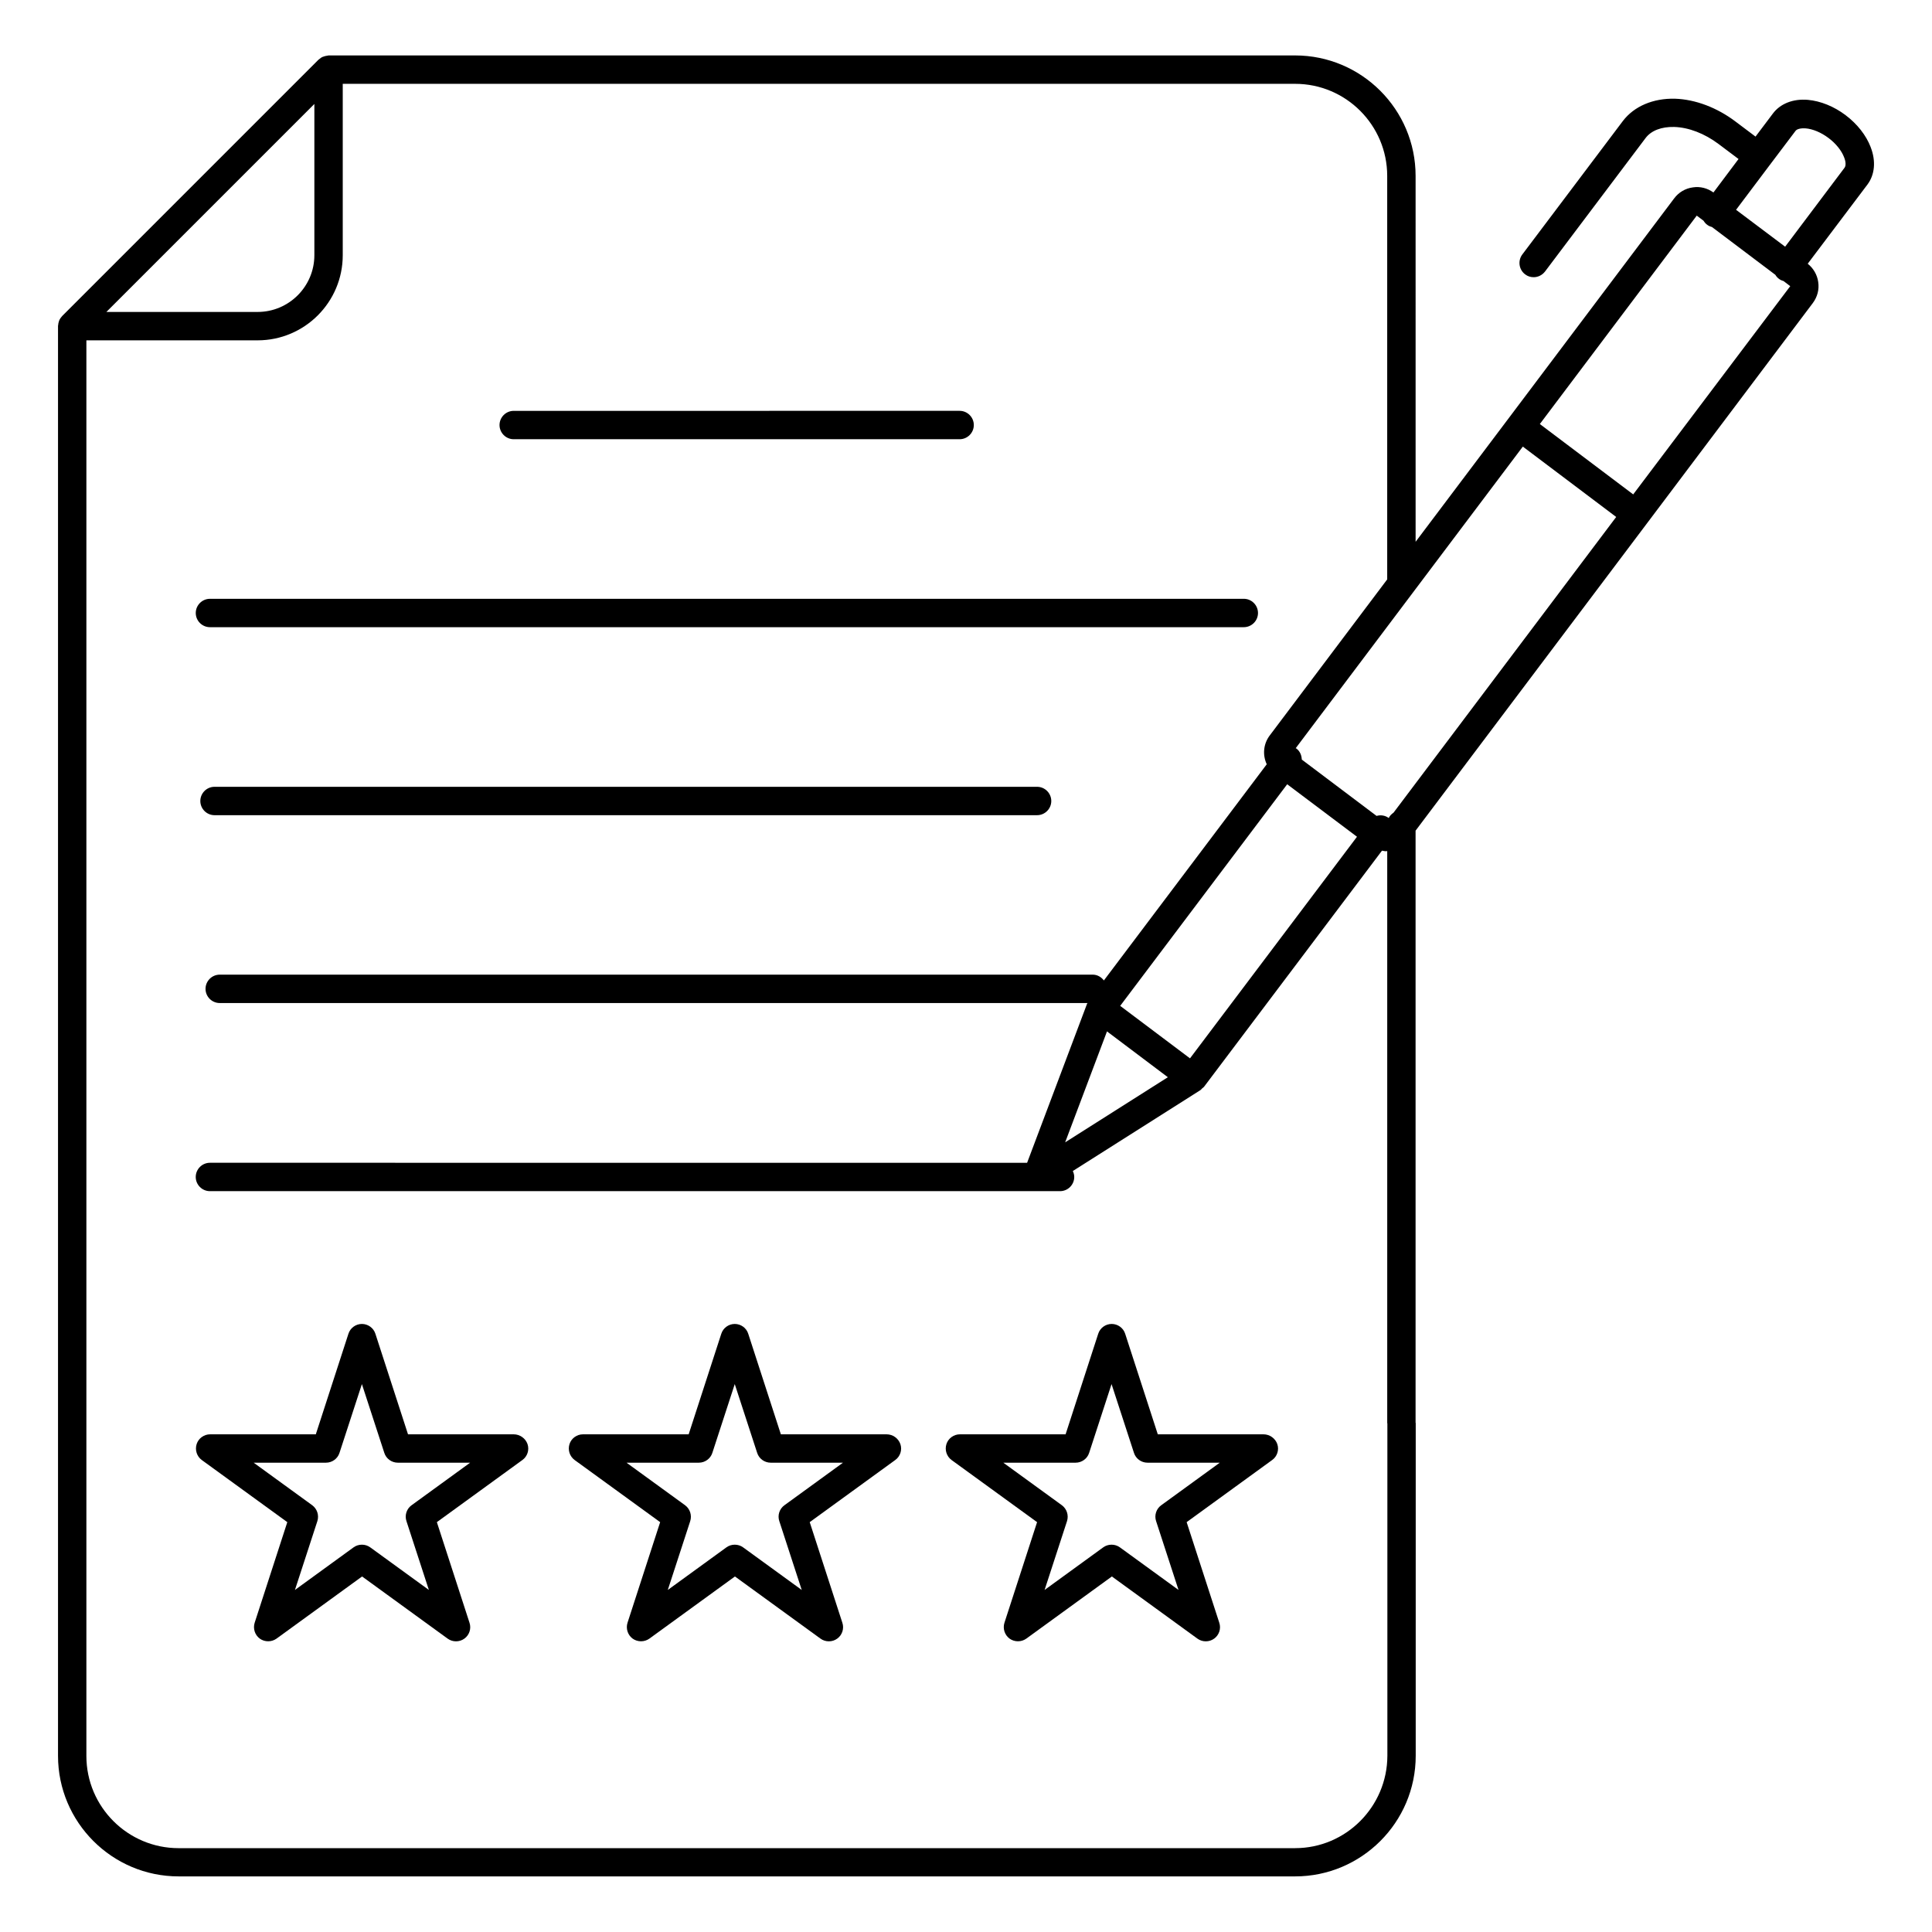
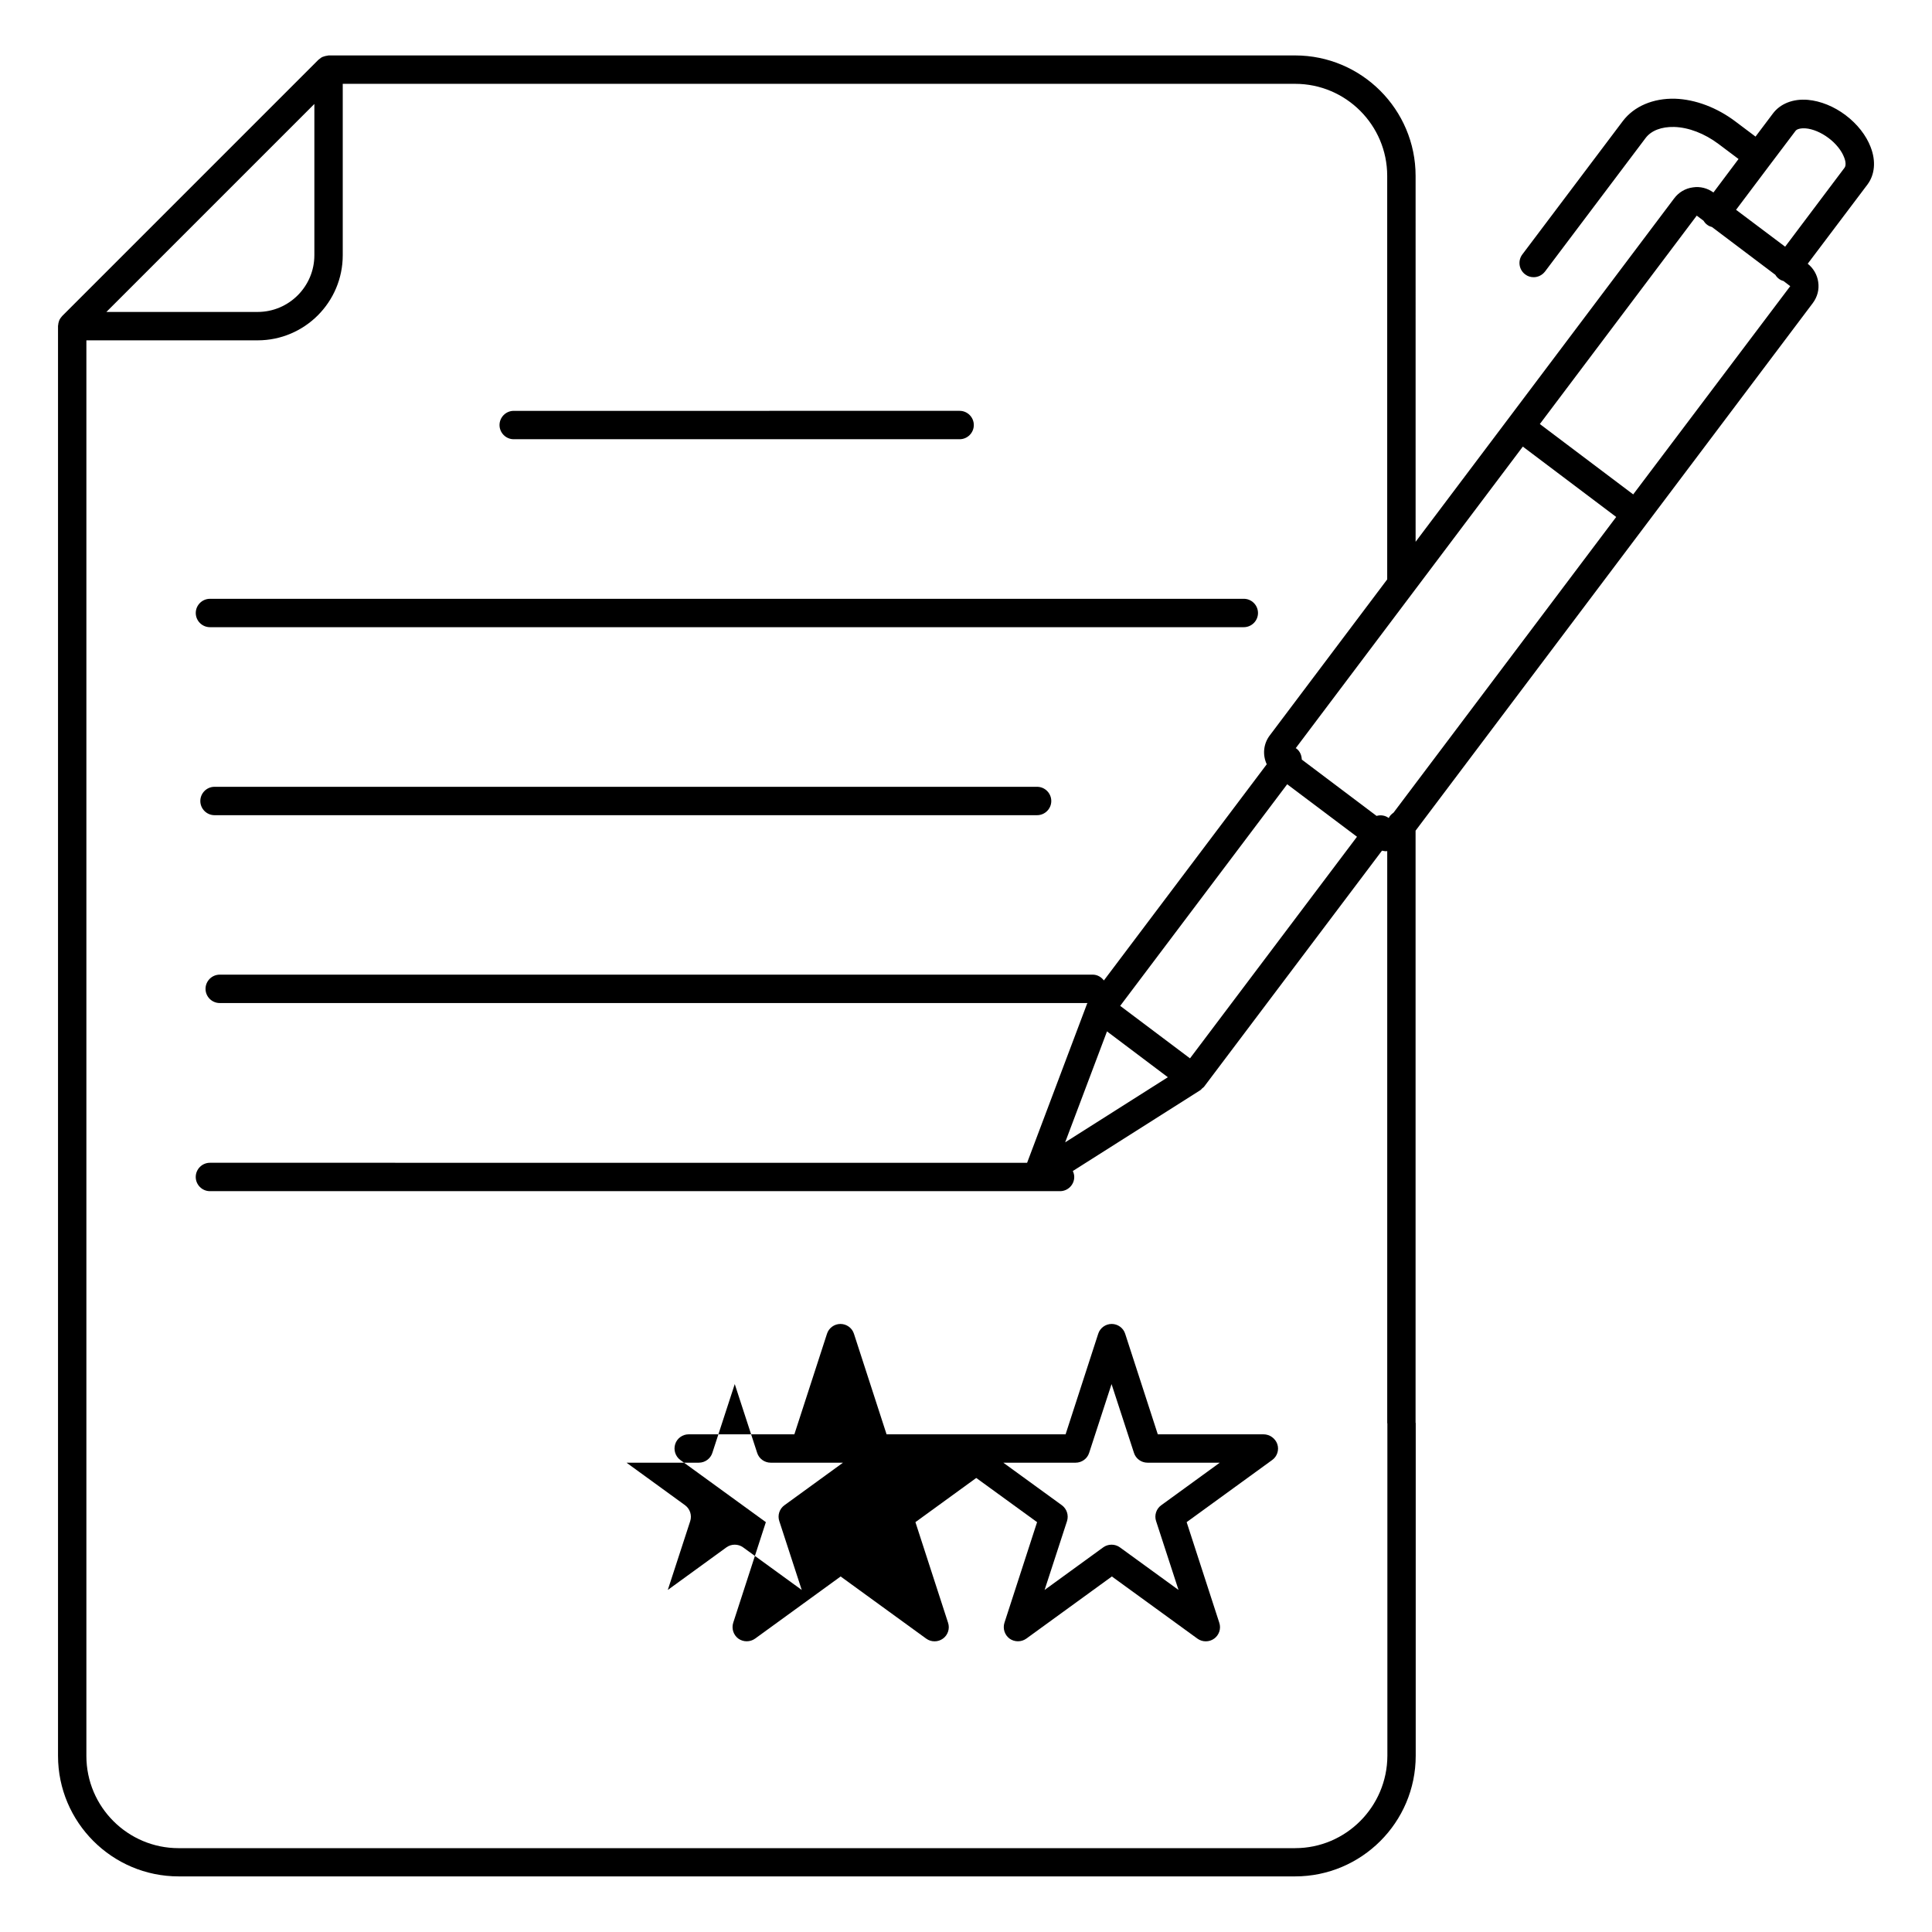
<svg xmlns="http://www.w3.org/2000/svg" fill="#000000" width="800px" height="800px" version="1.1" viewBox="144 144 512 512">
  <g>
-     <path d="m378.95 524.11h-28.012l-8.648-26.656c-0.488-1.543-1.957-2.594-3.57-2.594-1.617 0-3.082 1.055-3.57 2.594l-8.648 26.656h-28.012c-1.617 0-3.082 1.055-3.57 2.594-0.488 1.543 0.039 3.234 1.355 4.211l22.672 16.469-8.648 26.656c-0.488 1.543 0.039 3.234 1.355 4.211 1.316 0.941 3.121 0.941 4.438 0l22.672-16.469 22.672 16.469c0.676 0.488 1.43 0.715 2.219 0.715 0.789 0 1.543-0.227 2.219-0.715 1.316-0.941 1.879-2.668 1.355-4.211l-8.648-26.656 22.672-16.469c1.316-0.941 1.879-2.668 1.355-4.211-0.539-1.543-2.004-2.594-3.656-2.594zm-27.07 18.797c-1.316 0.941-1.879 2.668-1.355 4.211l5.941 18.234-15.527-11.281c-0.676-0.488-1.43-0.715-2.219-0.715-0.789 0-1.543 0.227-2.219 0.715l-15.527 11.281 5.941-18.234c0.488-1.543-0.039-3.234-1.355-4.211l-15.527-11.281h19.176c1.617 0 3.082-1.055 3.57-2.594l5.941-18.234 5.941 18.234c0.488 1.543 1.957 2.594 3.57 2.594h19.176z" />
+     <path d="m378.95 524.11l-8.648-26.656c-0.488-1.543-1.957-2.594-3.57-2.594-1.617 0-3.082 1.055-3.57 2.594l-8.648 26.656h-28.012c-1.617 0-3.082 1.055-3.57 2.594-0.488 1.543 0.039 3.234 1.355 4.211l22.672 16.469-8.648 26.656c-0.488 1.543 0.039 3.234 1.355 4.211 1.316 0.941 3.121 0.941 4.438 0l22.672-16.469 22.672 16.469c0.676 0.488 1.43 0.715 2.219 0.715 0.789 0 1.543-0.227 2.219-0.715 1.316-0.941 1.879-2.668 1.355-4.211l-8.648-26.656 22.672-16.469c1.316-0.941 1.879-2.668 1.355-4.211-0.539-1.543-2.004-2.594-3.656-2.594zm-27.07 18.797c-1.316 0.941-1.879 2.668-1.355 4.211l5.941 18.234-15.527-11.281c-0.676-0.488-1.43-0.715-2.219-0.715-0.789 0-1.543 0.227-2.219 0.715l-15.527 11.281 5.941-18.234c0.488-1.543-0.039-3.234-1.355-4.211l-15.527-11.281h19.176c1.617 0 3.082-1.055 3.57-2.594l5.941-18.234 5.941 18.234c0.488 1.543 1.957 2.594 3.57 2.594h19.176z" />
    <path d="m478.84 524.11h-28.012l-8.648-26.656c-0.488-1.543-1.957-2.594-3.57-2.594-1.617 0-3.082 1.055-3.57 2.594l-8.648 26.656h-28.012c-1.617 0-3.082 1.055-3.57 2.594-0.488 1.543 0.039 3.234 1.355 4.211l22.672 16.469-8.648 26.656c-0.488 1.543 0.039 3.234 1.355 4.211 1.316 0.941 3.121 0.941 4.438 0l22.672-16.469 22.672 16.469c0.676 0.488 1.43 0.715 2.219 0.715 0.789 0 1.543-0.227 2.219-0.715 1.316-0.941 1.879-2.668 1.355-4.211l-8.648-26.656 22.672-16.469c1.316-0.941 1.879-2.668 1.355-4.211-0.535-1.543-2.039-2.594-3.656-2.594zm-27.105 18.797c-1.316 0.941-1.879 2.668-1.355 4.211l5.941 18.234-15.527-11.281c-0.676-0.488-1.43-0.715-2.219-0.715-0.789 0-1.543 0.227-2.219 0.715l-15.527 11.281 5.941-18.234c0.488-1.543-0.039-3.234-1.355-4.211l-15.527-11.281h19.176c1.617 0 3.082-1.055 3.57-2.594l5.941-18.234 5.941 18.234c0.488 1.543 1.957 2.594 3.57 2.594h19.176z" />
-     <path d="m280.14 524.11h-28.012l-8.648-26.656c-0.488-1.543-1.957-2.594-3.57-2.594-1.617 0-3.082 1.055-3.57 2.594l-8.648 26.656h-28.012c-1.617 0-3.082 1.055-3.57 2.594-0.488 1.543 0.039 3.234 1.355 4.211l22.672 16.469-8.648 26.656c-0.488 1.543 0.039 3.234 1.355 4.211 1.316 0.941 3.121 0.941 4.438 0l22.672-16.469 22.672 16.469c0.676 0.488 1.43 0.715 2.219 0.715 0.789 0 1.543-0.227 2.219-0.715 1.316-0.941 1.879-2.668 1.355-4.211l-8.648-26.656 22.672-16.469c1.316-0.941 1.879-2.668 1.355-4.211-0.535-1.543-2.039-2.594-3.656-2.594zm-27.07 18.797c-1.316 0.941-1.879 2.668-1.355 4.211l5.941 18.234-15.527-11.281c-0.676-0.488-1.43-0.715-2.219-0.715s-1.543 0.227-2.219 0.715l-15.527 11.281 5.941-18.234c0.488-1.543-0.039-3.234-1.355-4.211l-15.527-11.281h19.176c1.617 0 3.082-1.055 3.57-2.594l5.941-18.234 5.941 18.234c0.488 1.543 1.957 2.594 3.57 2.594h19.176z" />
    <path d="m280.14 260.4h118.17c2.066 0 3.762-1.691 3.762-3.762 0-2.066-1.691-3.762-3.762-3.762l-118.17 0.004c-2.066 0-3.762 1.691-3.762 3.762 0.004 2.066 1.695 3.758 3.762 3.758z" />
    <path d="m199.64 310.21h273.98c2.066 0 3.762-1.691 3.762-3.762 0-2.066-1.691-3.762-3.762-3.762l-273.98 0.004c-2.066 0-3.762 1.691-3.762 3.762 0 2.066 1.695 3.758 3.762 3.758z" />
    <path d="m418.84 352.51h-217.99c-2.066 0-3.762 1.691-3.762 3.762 0 2.066 1.691 3.762 3.762 3.762h217.99c2.066 0 3.762-1.691 3.762-3.762-0.004-2.07-1.695-3.762-3.762-3.762z" />
    <path d="m639.76 183.02c-1.203-3.16-3.57-6.168-6.656-8.496-3.082-2.332-6.656-3.762-10-4.062-3.91-0.34-7.332 1.016-9.285 3.648l-4.586 6.09-5.301-3.984c-4.926-3.723-10.641-5.867-16.016-6.055-5.754-0.152-10.828 1.957-13.836 5.902l-26.656 35.379c-1.242 1.656-0.902 4.023 0.754 5.266 0.676 0.527 1.465 0.754 2.258 0.754 1.129 0 2.258-0.527 3.008-1.504l26.656-35.379c1.504-1.992 4.211-3.008 7.559-2.934 3.871 0.113 8.047 1.73 11.77 4.512l5.301 3.984-6.656 8.875c-1.578-1.164-3.535-1.656-5.453-1.355-1.992 0.262-3.762 1.316-4.965 2.934l-43.84 58.238-24.664 32.746-0.004-96.965c0-17.598-14.324-31.922-31.922-31.922h-256.15c-0.152 0-0.262 0.074-0.375 0.074-0.262 0.039-0.488 0.074-0.715 0.152-0.188 0.074-0.375 0.113-0.562 0.188-0.262 0.113-0.488 0.301-0.715 0.488-0.113 0.074-0.227 0.152-0.34 0.262l-67.824 67.828c-0.074 0.074-0.152 0.188-0.227 0.262-0.227 0.262-0.414 0.527-0.562 0.828-0.074 0.152-0.113 0.262-0.152 0.414-0.113 0.301-0.152 0.641-0.188 0.941 0 0.074-0.039 0.152-0.039 0.227v378.95c0 17.598 14.324 31.957 31.957 31.957h295.89c17.598 0 31.957-14.324 31.957-31.957l0.004-88.172c0-0.039-0.039-0.074-0.039-0.113v-156.89l61.434-81.586 43.84-58.238c1.203-1.617 1.73-3.57 1.43-5.566-0.262-1.918-1.277-3.648-2.781-4.852l15.793-20.941c1.988-2.629 2.328-6.238 0.898-9.922zm-412.45-11.469v40.078c0 8.273-6.731 15.039-15.039 15.039h-40.078zm259.91 462.23h-295.89c-13.461 0-24.438-10.941-24.438-24.438v-375.15h45.379c12.445 0 22.559-10.113 22.559-22.559v-45.418h252.39c13.461 0 24.402 10.941 24.402 24.402v106.93l-31.133 41.359c-1.73 2.293-1.918 5.227-0.789 7.633l-43.164 57.293c-0.676-0.902-1.73-1.543-2.969-1.543l-231.34 0.004c-2.066 0-3.762 1.691-3.762 3.762 0 2.066 1.691 3.762 3.762 3.762h229.98c-0.039 0.074-0.074 0.113-0.113 0.152l-15.902 42.184-216.56-0.004c-2.066 0-3.762 1.691-3.762 3.762 0 2.066 1.691 3.762 3.762 3.762h225.29c2.066 0 3.762-1.691 3.762-3.762 0-0.562-0.152-1.09-0.375-1.578l33.801-21.43c0.188-0.113 0.301-0.301 0.453-0.453 0.188-0.152 0.375-0.262 0.527-0.453l47.148-62.562c0.34 0.039 0.676 0.152 1.016 0.152 0.113 0 0.227-0.039 0.375-0.039v151.59c0 0.039 0.039 0.074 0.039 0.113v88.055c-0.047 13.492-10.988 24.473-24.445 24.473zm-60.945-187.05 11.09-29.402 16.129 12.145zm33.086-22.258-18.5-13.91 44.254-58.727 18.5 13.91zm53.949-65.121c-0.527 0.375-1.016 0.828-1.277 1.43-0.977-0.715-2.144-0.863-3.234-0.562l-19.812-14.926c-0.039-1.129-0.488-2.219-1.43-2.934-0.074-0.039-0.113-0.039-0.188-0.074l60.195-79.934 24.742 18.648zm63.504-84.332-24.742-18.648 41.582-55.23 1.805 1.355c0.227 0.375 0.527 0.754 0.941 1.055 0.375 0.301 0.828 0.488 1.277 0.602l16.805 12.672c0.227 0.375 0.527 0.754 0.941 1.055 0.375 0.301 0.828 0.488 1.242 0.602l1.766 1.355zm56.02-86.586-15.754 20.941-13.008-9.777 8.91-11.844 6.844-9.062c0.375-0.527 1.43-0.754 2.668-0.676 1.918 0.152 4.137 1.09 6.09 2.559 1.957 1.465 3.461 3.348 4.137 5.152 0.453 1.125 0.492 2.18 0.113 2.707z" />
  </g>
</svg>